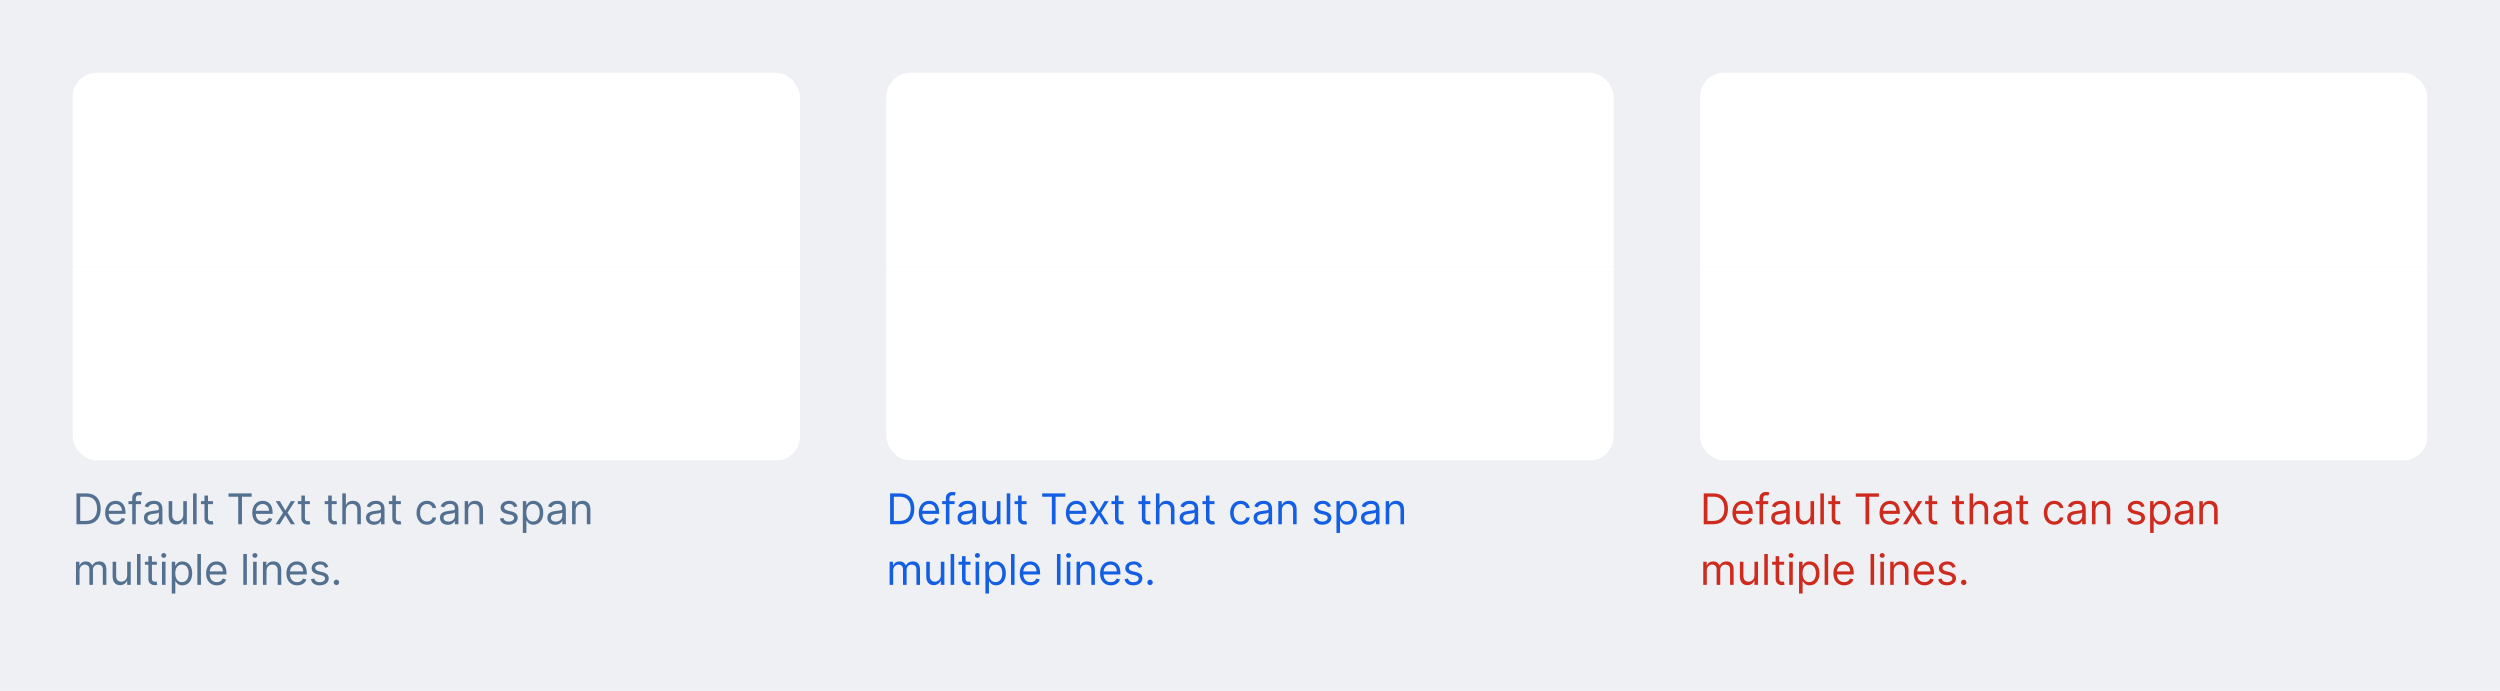
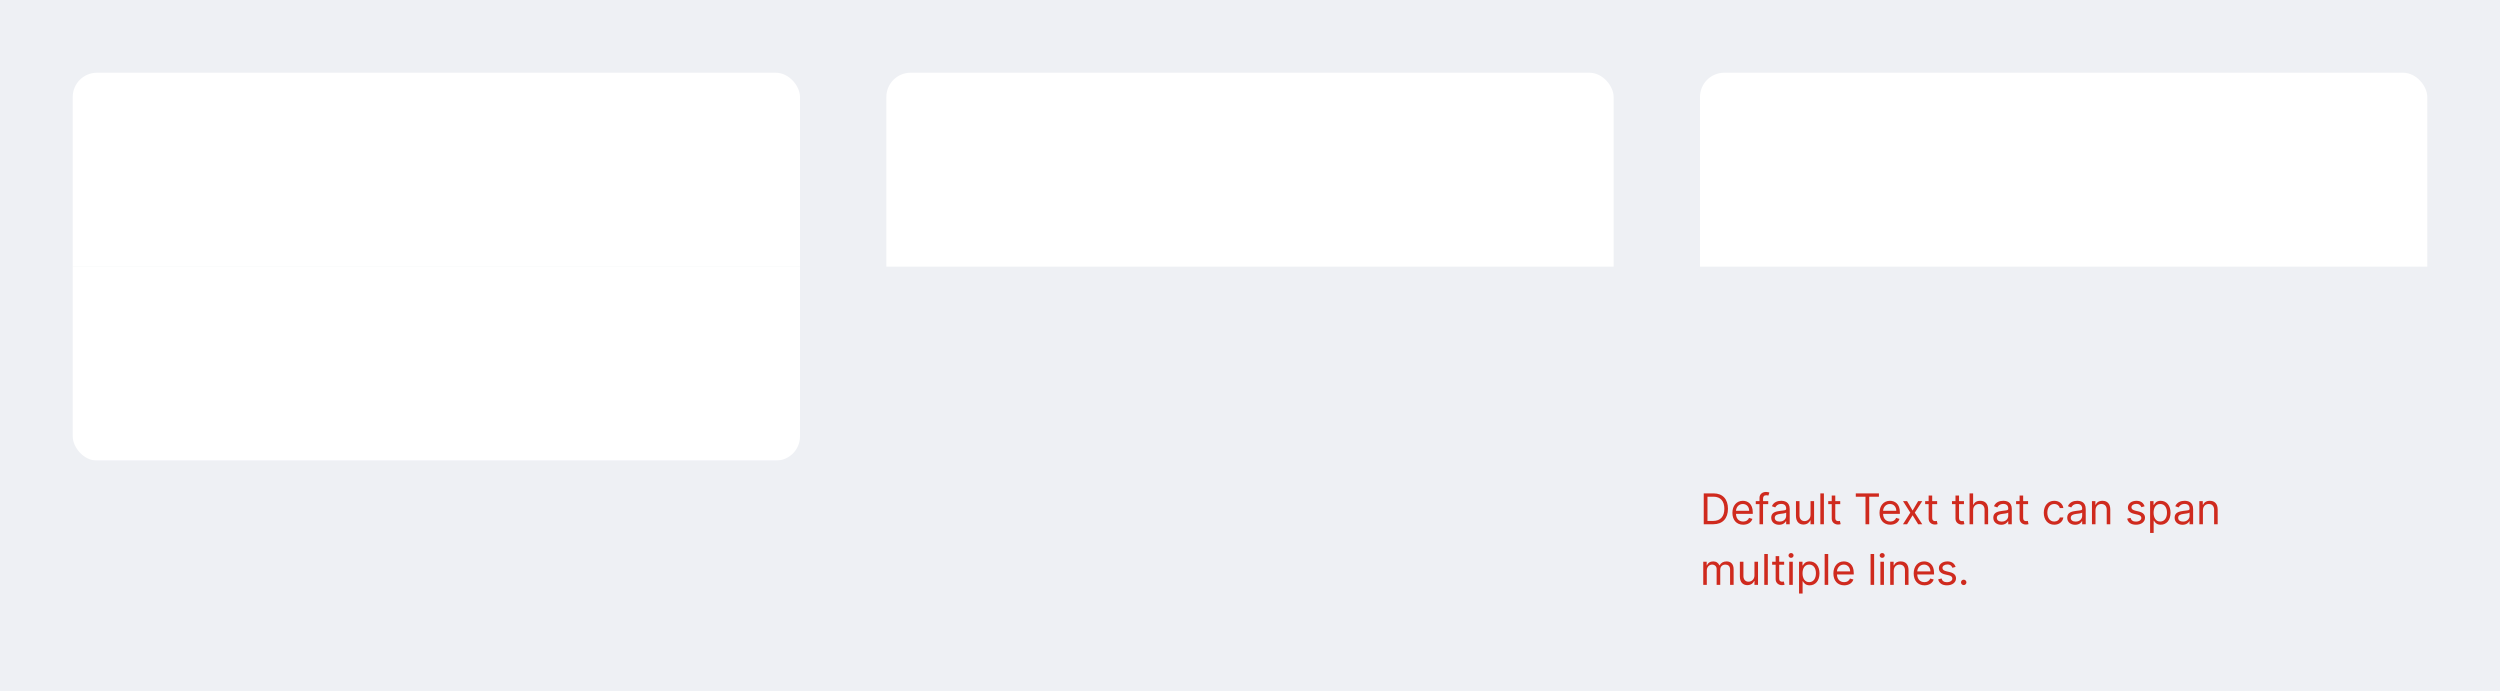
<svg xmlns="http://www.w3.org/2000/svg" width="825" height="228" viewBox="0 0 825 228" fill="none">
  <rect width="825" height="228" fill="#EEF0F4" />
  <g clip-path="url(#clip0_931_15558)">
    <g clip-path="url(#clip1_931_15558)">
      <rect width="240" height="64" transform="translate(24 24)" fill="white" />
      <rect width="240" height="64" transform="translate(24 88)" fill="white" />
    </g>
    <rect width="240" height="52" transform="translate(24 152)" fill="#EEF0F4" />
-     <path d="M28.375 173H25.233V162.818H28.514C31.477 162.818 33.227 164.727 33.227 167.889C33.227 171.071 31.477 173 28.375 173ZM26.466 171.906H28.296C30.821 171.906 32.034 170.375 32.034 167.889C32.034 165.423 30.821 163.912 28.435 163.912H26.466V171.906ZM38.254 173.159C36.047 173.159 34.694 171.588 34.694 169.241C34.694 166.895 36.067 165.264 38.135 165.264C39.726 165.264 41.416 166.239 41.416 169.082V169.58H35.873C35.927 171.215 36.877 172.105 38.254 172.105C39.174 172.105 39.865 171.707 40.163 170.912L41.297 171.23C40.939 172.384 39.805 173.159 38.254 173.159ZM35.873 168.565H40.223C40.223 167.273 39.407 166.318 38.135 166.318C36.792 166.318 35.952 167.377 35.873 168.565ZM46.517 165.364V166.358H44.807V173H43.634V166.358H42.401V165.364H43.634V164.31C43.634 162.997 44.688 162.341 45.782 162.341C46.358 162.341 46.716 162.46 46.895 162.54L46.557 163.554C46.438 163.514 46.239 163.435 45.901 163.435C45.125 163.435 44.807 163.832 44.807 164.588V165.364H46.517ZM50.106 173.179C48.654 173.179 47.501 172.324 47.501 170.832C47.501 169.082 49.047 168.769 50.464 168.585C51.856 168.406 52.433 168.456 52.433 167.889V167.849C52.433 166.87 51.901 166.298 50.822 166.298C49.703 166.298 49.092 166.895 48.833 167.452L47.72 167.054C48.316 165.662 49.629 165.264 50.782 165.264C51.757 165.264 53.606 165.543 53.606 167.969V173H52.433V171.966H52.373C52.135 172.463 51.438 173.179 50.106 173.179ZM50.285 172.125C51.677 172.125 52.433 171.19 52.433 170.236V169.162C52.234 169.401 50.902 169.54 50.404 169.599C49.49 169.719 48.674 169.997 48.674 170.892C48.674 171.707 49.35 172.125 50.285 172.125ZM60.476 169.878V165.364H61.649V173H60.476V171.707H60.397C60.039 172.483 59.283 173.099 58.13 173.099C56.698 173.099 55.664 172.165 55.664 170.216V165.364H56.837V170.136C56.837 171.25 57.533 171.966 58.507 171.966C59.382 171.966 60.476 171.31 60.476 169.878ZM64.888 162.818V173H63.714V162.818H64.888ZM70.274 165.364V166.358H68.643V170.812C68.643 171.807 69.14 171.966 69.657 171.966C69.916 171.966 70.075 171.926 70.174 171.906L70.413 172.96C70.254 173.02 69.975 173.099 69.538 173.099C68.544 173.099 67.47 172.463 67.47 171.131V166.358H66.316V165.364H67.47V163.534H68.643V165.364H70.274ZM75.41 163.912V162.818H83.047V163.912H79.845V173H78.612V163.912H75.41ZM86.801 173.159C84.593 173.159 83.241 171.588 83.241 169.241C83.241 166.895 84.613 165.264 86.681 165.264C88.272 165.264 89.963 166.239 89.963 169.082V169.58H84.419C84.474 171.215 85.424 172.105 86.801 172.105C87.721 172.105 88.412 171.707 88.71 170.912L89.843 171.23C89.486 172.384 88.352 173.159 86.801 173.159ZM84.419 168.565H88.77C88.77 167.273 87.954 166.318 86.681 166.318C85.339 166.318 84.499 167.377 84.419 168.565ZM92.334 165.364L94.163 168.486L95.993 165.364H97.345L94.879 169.182L97.345 173H95.993L94.163 170.037L92.334 173H90.981L93.407 169.182L90.981 165.364H92.334ZM102.256 165.364V166.358H100.625V170.812C100.625 171.807 101.123 171.966 101.64 171.966C101.898 171.966 102.057 171.926 102.157 171.906L102.395 172.96C102.236 173.02 101.958 173.099 101.52 173.099C100.526 173.099 99.452 172.463 99.452 171.131V166.358H98.299V165.364H99.452V163.534H100.625V165.364H102.256ZM111.111 165.364V166.358H109.481V170.812C109.481 171.807 109.978 171.966 110.495 171.966C110.754 171.966 110.913 171.926 111.012 171.906L111.251 172.96C111.092 173.02 110.813 173.099 110.376 173.099C109.381 173.099 108.308 172.463 108.308 171.131V166.358H107.154V165.364H108.308V163.534H109.481V165.364H111.111ZM114.13 168.406V173H112.956V162.818H114.13V166.557H114.229C114.587 165.766 115.273 165.264 116.476 165.264C118.037 165.264 119.081 166.184 119.081 168.148V173H117.908V168.227C117.908 167.014 117.242 166.318 116.138 166.318C114.98 166.318 114.13 167.074 114.13 168.406ZM123.391 173.179C121.939 173.179 120.786 172.324 120.786 170.832C120.786 169.082 122.332 168.769 123.749 168.585C125.141 168.406 125.718 168.456 125.718 167.889V167.849C125.718 166.87 125.186 166.298 124.107 166.298C122.988 166.298 122.377 166.895 122.118 167.452L121.005 167.054C121.601 165.662 122.914 165.264 124.067 165.264C125.042 165.264 126.891 165.543 126.891 167.969V173H125.718V171.966H125.658C125.42 172.463 124.723 173.179 123.391 173.179ZM123.57 172.125C124.962 172.125 125.718 171.19 125.718 170.236V169.162C125.519 169.401 124.187 169.54 123.689 169.599C122.775 169.719 121.959 169.997 121.959 170.892C121.959 171.707 122.635 172.125 123.57 172.125ZM132.27 165.364V166.358H130.639V170.812C130.639 171.807 131.136 171.966 131.653 171.966C131.912 171.966 132.071 171.926 132.17 171.906L132.409 172.96C132.25 173.02 131.971 173.099 131.534 173.099C130.54 173.099 129.466 172.463 129.466 171.131V166.358H128.312V165.364H129.466V163.534H130.639V165.364H132.27ZM140.906 173.159C138.759 173.159 137.446 171.509 137.446 169.222C137.446 166.895 138.818 165.264 140.886 165.264C142.497 165.264 143.71 166.219 143.909 167.651H142.736C142.557 166.955 141.94 166.318 140.906 166.318C139.534 166.318 138.619 167.452 138.619 169.182C138.619 170.952 139.514 172.105 140.906 172.105C141.821 172.105 142.517 171.608 142.736 170.773H143.909C143.71 172.125 142.597 173.159 140.906 173.159ZM147.788 173.179C146.336 173.179 145.182 172.324 145.182 170.832C145.182 169.082 146.729 168.769 148.145 168.585C149.538 168.406 150.114 168.456 150.114 167.889V167.849C150.114 166.87 149.582 166.298 148.503 166.298C147.385 166.298 146.773 166.895 146.515 167.452L145.401 167.054C145.998 165.662 147.31 165.264 148.464 165.264C149.438 165.264 151.288 165.543 151.288 167.969V173H150.114V171.966H150.055C149.816 172.463 149.12 173.179 147.788 173.179ZM147.966 172.125C149.359 172.125 150.114 171.19 150.114 170.236V169.162C149.915 169.401 148.583 169.54 148.086 169.599C147.171 169.719 146.356 169.997 146.356 170.892C146.356 171.707 147.032 172.125 147.966 172.125ZM154.518 168.406V173H153.345V165.364H154.479V166.557H154.578C154.936 165.781 155.652 165.264 156.805 165.264C158.351 165.264 159.39 166.199 159.39 168.148V173H158.217V168.227C158.217 167.029 157.556 166.318 156.467 166.318C155.344 166.318 154.518 167.074 154.518 168.406ZM170.713 167.074L169.659 167.372C169.455 166.845 169.033 166.278 168.009 166.278C167.074 166.278 166.378 166.756 166.378 167.412C166.378 167.999 166.786 168.302 167.69 168.526L168.824 168.804C170.186 169.137 170.852 169.808 170.852 170.872C170.852 172.19 169.644 173.159 167.869 173.159C166.308 173.159 165.239 172.468 164.966 171.17L166.08 170.892C166.288 171.712 166.89 172.125 167.849 172.125C168.943 172.125 169.639 171.588 169.639 170.932C169.639 170.405 169.276 170.037 168.506 169.858L167.233 169.56C165.831 169.232 165.205 168.526 165.205 167.472C165.205 166.179 166.398 165.264 168.009 165.264C169.52 165.264 170.345 165.99 170.713 167.074ZM172.534 175.864V165.364H173.668V166.577H173.807C174.066 166.179 174.523 165.264 176.015 165.264C177.944 165.264 179.276 166.795 179.276 169.202C179.276 171.628 177.944 173.159 176.034 173.159C174.563 173.159 174.066 172.244 173.807 171.827H173.708V175.864H172.534ZM173.688 169.182C173.688 170.912 174.463 172.105 175.875 172.105C177.347 172.105 178.103 170.812 178.103 169.182C178.103 167.571 177.367 166.318 175.875 166.318C174.444 166.318 173.688 167.472 173.688 169.182ZM183.229 173.179C181.777 173.179 180.624 172.324 180.624 170.832C180.624 169.082 182.17 168.769 183.587 168.585C184.979 168.406 185.556 168.456 185.556 167.889V167.849C185.556 166.87 185.024 166.298 183.945 166.298C182.826 166.298 182.215 166.895 181.956 167.452L180.842 167.054C181.439 165.662 182.752 165.264 183.905 165.264C184.879 165.264 186.729 165.543 186.729 167.969V173H185.556V171.966H185.496C185.257 172.463 184.561 173.179 183.229 173.179ZM183.408 172.125C184.8 172.125 185.556 171.19 185.556 170.236V169.162C185.357 169.401 184.024 169.54 183.527 169.599C182.612 169.719 181.797 169.997 181.797 170.892C181.797 171.707 182.473 172.125 183.408 172.125ZM189.96 168.406V173H188.786V165.364H189.92V166.557H190.019C190.377 165.781 191.093 165.264 192.247 165.264C193.793 165.264 194.832 166.199 194.832 168.148V173H193.659V168.227C193.659 167.029 192.997 166.318 191.909 166.318C190.785 166.318 189.96 167.074 189.96 168.406ZM25.074 193V185.364H26.207V186.557H26.307C26.625 185.741 27.361 185.264 28.355 185.264C29.359 185.264 30.026 185.741 30.403 186.557H30.483C30.876 185.766 31.676 185.264 32.77 185.264C34.132 185.264 35.097 186.094 35.097 187.889V193H33.923V187.889C33.923 186.761 33.207 186.318 32.372 186.318C31.298 186.318 30.682 187.044 30.682 188.028V193H29.489V187.77C29.489 186.9 28.867 186.318 27.977 186.318C27.062 186.318 26.247 187.109 26.247 188.227V193H25.074ZM41.97 189.878V185.364H43.144V193H41.97V191.707H41.891C41.533 192.483 40.777 193.099 39.624 193.099C38.192 193.099 37.158 192.165 37.158 190.216V185.364H38.331V190.136C38.331 191.25 39.027 191.966 40.002 191.966C40.877 191.966 41.97 191.31 41.97 189.878ZM46.382 182.818V193H45.209V182.818H46.382ZM51.768 185.364V186.358H50.137V190.812C50.137 191.807 50.634 191.966 51.151 191.966C51.41 191.966 51.569 191.926 51.669 191.906L51.907 192.96C51.748 193.02 51.47 193.099 51.032 193.099C50.038 193.099 48.964 192.463 48.964 191.131V186.358H47.81V185.364H48.964V183.534H50.137V185.364H51.768ZM53.449 193V185.364H54.622V193H53.449ZM54.045 184.091C53.588 184.091 53.21 183.733 53.21 183.295C53.21 182.858 53.588 182.5 54.045 182.5C54.503 182.5 54.881 182.858 54.881 183.295C54.881 183.733 54.503 184.091 54.045 184.091ZM56.687 195.864V185.364H57.821V186.577H57.96C58.218 186.179 58.676 185.264 60.167 185.264C62.096 185.264 63.428 186.795 63.428 189.202C63.428 191.628 62.096 193.159 60.187 193.159C58.715 193.159 58.218 192.244 57.96 191.827H57.86V195.864H56.687ZM57.84 189.182C57.84 190.912 58.616 192.105 60.028 192.105C61.5 192.105 62.255 190.812 62.255 189.182C62.255 187.571 61.52 186.318 60.028 186.318C58.596 186.318 57.84 187.472 57.84 189.182ZM66.308 182.818V193H65.134V182.818H66.308ZM71.574 193.159C69.367 193.159 68.015 191.588 68.015 189.241C68.015 186.895 69.387 185.264 71.455 185.264C73.046 185.264 74.736 186.239 74.736 189.082V189.58H69.193C69.248 191.215 70.197 192.105 71.574 192.105C72.494 192.105 73.185 191.707 73.483 190.912L74.617 191.23C74.259 192.384 73.125 193.159 71.574 193.159ZM69.193 188.565H73.543C73.543 187.273 72.728 186.318 71.455 186.318C70.113 186.318 69.272 187.377 69.193 188.565ZM81.464 182.818V193H80.29V182.818H81.464ZM83.529 193V185.364H84.702V193H83.529ZM84.125 184.091C83.668 184.091 83.29 183.733 83.29 183.295C83.29 182.858 83.668 182.5 84.125 182.5C84.583 182.5 84.961 182.858 84.961 183.295C84.961 183.733 84.583 184.091 84.125 184.091ZM87.94 188.406V193H86.767V185.364H87.901V186.557H88C88.358 185.781 89.074 185.264 90.227 185.264C91.773 185.264 92.812 186.199 92.812 188.148V193H91.639V188.227C91.639 187.029 90.978 186.318 89.889 186.318C88.766 186.318 87.94 187.074 87.94 188.406ZM98.074 193.159C95.867 193.159 94.514 191.588 94.514 189.241C94.514 186.895 95.887 185.264 97.955 185.264C99.546 185.264 101.236 186.239 101.236 189.082V189.58H95.693C95.748 191.215 96.697 192.105 98.074 192.105C98.994 192.105 99.685 191.707 99.983 190.912L101.117 191.23C100.759 192.384 99.625 193.159 98.074 193.159ZM95.693 188.565H100.043C100.043 187.273 99.228 186.318 97.955 186.318C96.613 186.318 95.772 187.377 95.693 188.565ZM108.346 187.074L107.292 187.372C107.088 186.845 106.666 186.278 105.641 186.278C104.707 186.278 104.011 186.756 104.011 187.412C104.011 187.999 104.418 188.302 105.323 188.526L106.457 188.804C107.819 189.137 108.485 189.808 108.485 190.872C108.485 192.19 107.277 193.159 105.502 193.159C103.941 193.159 102.872 192.468 102.599 191.17L103.713 190.892C103.921 191.712 104.523 192.125 105.482 192.125C106.576 192.125 107.272 191.588 107.272 190.932C107.272 190.405 106.909 190.037 106.139 189.858L104.866 189.56C103.464 189.232 102.838 188.526 102.838 187.472C102.838 186.179 104.031 185.264 105.641 185.264C107.153 185.264 107.978 185.99 108.346 187.074ZM111.023 193.08C110.53 193.08 110.128 192.677 110.128 192.185C110.128 191.692 110.53 191.29 111.023 191.29C111.515 191.29 111.917 191.692 111.917 192.185C111.917 192.677 111.515 193.08 111.023 193.08Z" fill="#537091" />
  </g>
  <g clip-path="url(#clip2_931_15558)">
    <g clip-path="url(#clip3_931_15558)">
      <g clip-path="url(#clip4_931_15558)">
        <rect width="240" height="64" transform="translate(292.5 24)" fill="white" />
      </g>
      <g clip-path="url(#clip5_931_15558)">
        <rect width="240" height="64" transform="translate(292.5 88)" fill="white" />
      </g>
    </g>
    <rect width="240" height="52" transform="translate(292.5 152)" fill="#EEF0F4" />
-     <path d="M296.875 173H293.733V162.818H297.014C299.977 162.818 301.727 164.727 301.727 167.889C301.727 171.071 299.977 173 296.875 173ZM294.966 171.906H296.795C299.321 171.906 300.534 170.375 300.534 167.889C300.534 165.423 299.321 163.912 296.935 163.912H294.966V171.906ZM306.754 173.159C304.547 173.159 303.194 171.588 303.194 169.241C303.194 166.895 304.567 165.264 306.635 165.264C308.226 165.264 309.916 166.239 309.916 169.082V169.58H304.373C304.427 171.215 305.377 172.105 306.754 172.105C307.674 172.105 308.365 171.707 308.663 170.912L309.797 171.23C309.439 172.384 308.305 173.159 306.754 173.159ZM304.373 168.565H308.723C308.723 167.273 307.907 166.318 306.635 166.318C305.292 166.318 304.452 167.377 304.373 168.565ZM315.017 165.364V166.358H313.307V173H312.134V166.358H310.901V165.364H312.134V164.31C312.134 162.997 313.188 162.341 314.282 162.341C314.858 162.341 315.216 162.46 315.395 162.54L315.057 163.554C314.938 163.514 314.739 163.435 314.401 163.435C313.625 163.435 313.307 163.832 313.307 164.588V165.364H315.017ZM318.606 173.179C317.154 173.179 316.001 172.324 316.001 170.832C316.001 169.082 317.547 168.769 318.964 168.585C320.356 168.406 320.933 168.456 320.933 167.889V167.849C320.933 166.87 320.401 166.298 319.322 166.298C318.203 166.298 317.592 166.895 317.333 167.452L316.22 167.054C316.816 165.662 318.129 165.264 319.282 165.264C320.257 165.264 322.106 165.543 322.106 167.969V173H320.933V171.966H320.873C320.635 172.463 319.939 173.179 318.606 173.179ZM318.785 172.125C320.177 172.125 320.933 171.19 320.933 170.236V169.162C320.734 169.401 319.402 169.54 318.904 169.599C317.99 169.719 317.174 169.997 317.174 170.892C317.174 171.707 317.85 172.125 318.785 172.125ZM328.976 169.878V165.364H330.149V173H328.976V171.707H328.897C328.539 172.483 327.783 173.099 326.63 173.099C325.198 173.099 324.164 172.165 324.164 170.216V165.364H325.337V170.136C325.337 171.25 326.033 171.966 327.007 171.966C327.882 171.966 328.976 171.31 328.976 169.878ZM333.388 162.818V173H332.214V162.818H333.388ZM338.774 165.364V166.358H337.143V170.812C337.143 171.807 337.64 171.966 338.157 171.966C338.416 171.966 338.575 171.926 338.674 171.906L338.913 172.96C338.754 173.02 338.475 173.099 338.038 173.099C337.044 173.099 335.97 172.463 335.97 171.131V166.358H334.816V165.364H335.97V163.534H337.143V165.364H338.774ZM343.91 163.912V162.818H351.547V163.912H348.345V173H347.112V163.912H343.91ZM355.301 173.159C353.093 173.159 351.741 171.588 351.741 169.241C351.741 166.895 353.113 165.264 355.181 165.264C356.772 165.264 358.463 166.239 358.463 169.082V169.58H352.919C352.974 171.215 353.924 172.105 355.301 172.105C356.221 172.105 356.912 171.707 357.21 170.912L358.343 171.23C357.985 172.384 356.852 173.159 355.301 173.159ZM352.919 168.565H357.27C357.27 167.273 356.454 166.318 355.181 166.318C353.839 166.318 352.999 167.377 352.919 168.565ZM360.833 165.364L362.663 168.486L364.493 165.364H365.845L363.379 169.182L365.845 173H364.493L362.663 170.037L360.833 173H359.481L361.907 169.182L359.481 165.364H360.833ZM370.756 165.364V166.358H369.125V170.812C369.125 171.807 369.623 171.966 370.14 171.966C370.398 171.966 370.557 171.926 370.657 171.906L370.895 172.96C370.736 173.02 370.458 173.099 370.02 173.099C369.026 173.099 367.952 172.463 367.952 171.131V166.358H366.799V165.364H367.952V163.534H369.125V165.364H370.756ZM379.611 165.364V166.358H377.981V170.812C377.981 171.807 378.478 171.966 378.995 171.966C379.254 171.966 379.413 171.926 379.512 171.906L379.751 172.96C379.592 173.02 379.313 173.099 378.876 173.099C377.881 173.099 376.808 172.463 376.808 171.131V166.358H375.654V165.364H376.808V163.534H377.981V165.364H379.611ZM382.63 168.406V173H381.456V162.818H382.63V166.557H382.729C383.087 165.766 383.773 165.264 384.976 165.264C386.537 165.264 387.581 166.184 387.581 168.148V173H386.408V168.227C386.408 167.014 385.742 166.318 384.638 166.318C383.48 166.318 382.63 167.074 382.63 168.406ZM391.891 173.179C390.439 173.179 389.286 172.324 389.286 170.832C389.286 169.082 390.832 168.769 392.249 168.585C393.641 168.406 394.218 168.456 394.218 167.889V167.849C394.218 166.87 393.686 166.298 392.607 166.298C391.488 166.298 390.877 166.895 390.618 167.452L389.505 167.054C390.101 165.662 391.414 165.264 392.567 165.264C393.542 165.264 395.391 165.543 395.391 167.969V173H394.218V171.966H394.158C393.92 172.463 393.223 173.179 391.891 173.179ZM392.07 172.125C393.462 172.125 394.218 171.19 394.218 170.236V169.162C394.019 169.401 392.687 169.54 392.189 169.599C391.275 169.719 390.459 169.997 390.459 170.892C390.459 171.707 391.135 172.125 392.07 172.125ZM400.77 165.364V166.358H399.139V170.812C399.139 171.807 399.636 171.966 400.153 171.966C400.412 171.966 400.571 171.926 400.67 171.906L400.909 172.96C400.75 173.02 400.471 173.099 400.034 173.099C399.04 173.099 397.966 172.463 397.966 171.131V166.358H396.812V165.364H397.966V163.534H399.139V165.364H400.77ZM409.406 173.159C407.259 173.159 405.946 171.509 405.946 169.222C405.946 166.895 407.318 165.264 409.386 165.264C410.997 165.264 412.21 166.219 412.409 167.651H411.236C411.057 166.955 410.44 166.318 409.406 166.318C408.034 166.318 407.119 167.452 407.119 169.182C407.119 170.952 408.014 172.105 409.406 172.105C410.321 172.105 411.017 171.608 411.236 170.773H412.409C412.21 172.125 411.097 173.159 409.406 173.159ZM416.288 173.179C414.836 173.179 413.682 172.324 413.682 170.832C413.682 169.082 415.229 168.769 416.645 168.585C418.038 168.406 418.614 168.456 418.614 167.889V167.849C418.614 166.87 418.082 166.298 417.003 166.298C415.885 166.298 415.273 166.895 415.015 167.452L413.901 167.054C414.498 165.662 415.81 165.264 416.964 165.264C417.938 165.264 419.788 165.543 419.788 167.969V173H418.614V171.966H418.555C418.316 172.463 417.62 173.179 416.288 173.179ZM416.466 172.125C417.859 172.125 418.614 171.19 418.614 170.236V169.162C418.415 169.401 417.083 169.54 416.586 169.599C415.671 169.719 414.856 169.997 414.856 170.892C414.856 171.707 415.532 172.125 416.466 172.125ZM423.018 168.406V173H421.845V165.364H422.979V166.557H423.078C423.436 165.781 424.152 165.264 425.305 165.264C426.851 165.264 427.89 166.199 427.89 168.148V173H426.717V168.227C426.717 167.029 426.056 166.318 424.967 166.318C423.844 166.318 423.018 167.074 423.018 168.406ZM439.213 167.074L438.159 167.372C437.955 166.845 437.533 166.278 436.509 166.278C435.574 166.278 434.878 166.756 434.878 167.412C434.878 167.999 435.286 168.302 436.19 168.526L437.324 168.804C438.686 169.137 439.352 169.808 439.352 170.872C439.352 172.19 438.144 173.159 436.369 173.159C434.808 173.159 433.739 172.468 433.466 171.17L434.58 170.892C434.788 171.712 435.39 172.125 436.349 172.125C437.443 172.125 438.139 171.588 438.139 170.932C438.139 170.405 437.776 170.037 437.006 169.858L435.733 169.56C434.331 169.232 433.705 168.526 433.705 167.472C433.705 166.179 434.898 165.264 436.509 165.264C438.02 165.264 438.845 165.99 439.213 167.074ZM441.034 175.864V165.364H442.168V166.577H442.307C442.566 166.179 443.023 165.264 444.515 165.264C446.444 165.264 447.776 166.795 447.776 169.202C447.776 171.628 446.444 173.159 444.534 173.159C443.063 173.159 442.566 172.244 442.307 171.827H442.208V175.864H441.034ZM442.188 169.182C442.188 170.912 442.963 172.105 444.375 172.105C445.847 172.105 446.603 170.812 446.603 169.182C446.603 167.571 445.867 166.318 444.375 166.318C442.944 166.318 442.188 167.472 442.188 169.182ZM451.729 173.179C450.277 173.179 449.124 172.324 449.124 170.832C449.124 169.082 450.67 168.769 452.087 168.585C453.479 168.406 454.056 168.456 454.056 167.889V167.849C454.056 166.87 453.524 166.298 452.445 166.298C451.326 166.298 450.715 166.895 450.456 167.452L449.342 167.054C449.939 165.662 451.252 165.264 452.405 165.264C453.379 165.264 455.229 165.543 455.229 167.969V173H454.056V171.966H453.996C453.757 172.463 453.061 173.179 451.729 173.179ZM451.908 172.125C453.3 172.125 454.056 171.19 454.056 170.236V169.162C453.857 169.401 452.524 169.54 452.027 169.599C451.112 169.719 450.297 169.997 450.297 170.892C450.297 171.707 450.973 172.125 451.908 172.125ZM458.46 168.406V173H457.286V165.364H458.42V166.557H458.519C458.877 165.781 459.593 165.264 460.747 165.264C462.293 165.264 463.332 166.199 463.332 168.148V173H462.159V168.227C462.159 167.029 461.497 166.318 460.409 166.318C459.285 166.318 458.46 167.074 458.46 168.406ZM293.574 193V185.364H294.707V186.557H294.807C295.125 185.741 295.861 185.264 296.855 185.264C297.859 185.264 298.526 185.741 298.903 186.557H298.983C299.376 185.766 300.176 185.264 301.27 185.264C302.632 185.264 303.597 186.094 303.597 187.889V193H302.423V187.889C302.423 186.761 301.707 186.318 300.872 186.318C299.798 186.318 299.182 187.044 299.182 188.028V193H297.989V187.77C297.989 186.9 297.367 186.318 296.477 186.318C295.562 186.318 294.747 187.109 294.747 188.227V193H293.574ZM310.47 189.878V185.364H311.644V193H310.47V191.707H310.391C310.033 192.483 309.277 193.099 308.124 193.099C306.692 193.099 305.658 192.165 305.658 190.216V185.364H306.831V190.136C306.831 191.25 307.527 191.966 308.502 191.966C309.377 191.966 310.47 191.31 310.47 189.878ZM314.882 182.818V193H313.709V182.818H314.882ZM320.268 185.364V186.358H318.637V190.812C318.637 191.807 319.134 191.966 319.651 191.966C319.91 191.966 320.069 191.926 320.168 191.906L320.407 192.96C320.248 193.02 319.97 193.099 319.532 193.099C318.538 193.099 317.464 192.463 317.464 191.131V186.358H316.31V185.364H317.464V183.534H318.637V185.364H320.268ZM321.949 193V185.364H323.122V193H321.949ZM322.545 184.091C322.088 184.091 321.71 183.733 321.71 183.295C321.71 182.858 322.088 182.5 322.545 182.5C323.003 182.5 323.381 182.858 323.381 183.295C323.381 183.733 323.003 184.091 322.545 184.091ZM325.187 195.864V185.364H326.321V186.577H326.46C326.718 186.179 327.176 185.264 328.667 185.264C330.596 185.264 331.929 186.795 331.929 189.202C331.929 191.628 330.596 193.159 328.687 193.159C327.215 193.159 326.718 192.244 326.46 191.827H326.36V195.864H325.187ZM326.34 189.182C326.34 190.912 327.116 192.105 328.528 192.105C330 192.105 330.755 190.812 330.755 189.182C330.755 187.571 330.019 186.318 328.528 186.318C327.096 186.318 326.34 187.472 326.34 189.182ZM334.808 182.818V193H333.634V182.818H334.808ZM340.074 193.159C337.867 193.159 336.515 191.588 336.515 189.241C336.515 186.895 337.887 185.264 339.955 185.264C341.546 185.264 343.236 186.239 343.236 189.082V189.58H337.693C337.748 191.215 338.697 192.105 340.074 192.105C340.994 192.105 341.685 191.707 341.983 190.912L343.117 191.23C342.759 192.384 341.625 193.159 340.074 193.159ZM337.693 188.565H342.043C342.043 187.273 341.228 186.318 339.955 186.318C338.613 186.318 337.772 187.377 337.693 188.565ZM349.964 182.818V193H348.791V182.818H349.964ZM352.029 193V185.364H353.202V193H352.029ZM352.625 184.091C352.168 184.091 351.79 183.733 351.79 183.295C351.79 182.858 352.168 182.5 352.625 182.5C353.083 182.5 353.461 182.858 353.461 183.295C353.461 183.733 353.083 184.091 352.625 184.091ZM356.44 188.406V193H355.267V185.364H356.401V186.557H356.5C356.858 185.781 357.574 185.264 358.727 185.264C360.273 185.264 361.313 186.199 361.313 188.148V193H360.139V188.227C360.139 187.029 359.478 186.318 358.389 186.318C357.266 186.318 356.44 187.074 356.44 188.406ZM366.574 193.159C364.367 193.159 363.015 191.588 363.015 189.241C363.015 186.895 364.387 185.264 366.455 185.264C368.046 185.264 369.736 186.239 369.736 189.082V189.58H364.193C364.248 191.215 365.197 192.105 366.574 192.105C367.494 192.105 368.185 191.707 368.483 190.912L369.617 191.23C369.259 192.384 368.125 193.159 366.574 193.159ZM364.193 188.565H368.543C368.543 187.273 367.728 186.318 366.455 186.318C365.113 186.318 364.272 187.377 364.193 188.565ZM376.846 187.074L375.792 187.372C375.588 186.845 375.166 186.278 374.141 186.278C373.207 186.278 372.511 186.756 372.511 187.412C372.511 187.999 372.918 188.302 373.823 188.526L374.957 188.804C376.319 189.137 376.985 189.808 376.985 190.872C376.985 192.19 375.777 193.159 374.002 193.159C372.441 193.159 371.372 192.468 371.099 191.17L372.213 190.892C372.421 191.712 373.023 192.125 373.982 192.125C375.076 192.125 375.772 191.588 375.772 190.932C375.772 190.405 375.409 190.037 374.639 189.858L373.366 189.56C371.964 189.232 371.338 188.526 371.338 187.472C371.338 186.179 372.531 185.264 374.141 185.264C375.653 185.264 376.478 185.99 376.846 187.074ZM379.523 193.08C379.03 193.08 378.628 192.677 378.628 192.185C378.628 191.692 379.03 191.29 379.523 191.29C380.015 191.29 380.417 191.692 380.417 192.185C380.417 192.677 380.015 193.08 379.523 193.08Z" fill="#135EE2" />
  </g>
  <g clip-path="url(#clip6_931_15558)">
    <g clip-path="url(#clip7_931_15558)">
      <rect width="240" height="64" transform="translate(561 24)" fill="white" />
-       <rect width="240" height="64" transform="translate(561 88)" fill="white" />
    </g>
-     <rect width="240" height="52" transform="translate(561 152)" fill="#EEF0F4" />
    <path d="M565.375 173H562.233V162.818H565.514C568.477 162.818 570.227 164.727 570.227 167.889C570.227 171.071 568.477 173 565.375 173ZM563.466 171.906H565.295C567.821 171.906 569.034 170.375 569.034 167.889C569.034 165.423 567.821 163.912 565.435 163.912H563.466V171.906ZM575.254 173.159C573.047 173.159 571.694 171.588 571.694 169.241C571.694 166.895 573.067 165.264 575.135 165.264C576.726 165.264 578.416 166.239 578.416 169.082V169.58H572.873C572.927 171.215 573.877 172.105 575.254 172.105C576.174 172.105 576.865 171.707 577.163 170.912L578.297 171.23C577.939 172.384 576.805 173.159 575.254 173.159ZM572.873 168.565H577.223C577.223 167.273 576.407 166.318 575.135 166.318C573.792 166.318 572.952 167.377 572.873 168.565ZM583.517 165.364V166.358H581.807V173H580.634V166.358H579.401V165.364H580.634V164.31C580.634 162.997 581.688 162.341 582.782 162.341C583.358 162.341 583.716 162.46 583.895 162.54L583.557 163.554C583.438 163.514 583.239 163.435 582.901 163.435C582.125 163.435 581.807 163.832 581.807 164.588V165.364H583.517ZM587.106 173.179C585.654 173.179 584.501 172.324 584.501 170.832C584.501 169.082 586.047 168.769 587.464 168.585C588.856 168.406 589.433 168.456 589.433 167.889V167.849C589.433 166.87 588.901 166.298 587.822 166.298C586.703 166.298 586.092 166.895 585.833 167.452L584.72 167.054C585.316 165.662 586.629 165.264 587.782 165.264C588.757 165.264 590.606 165.543 590.606 167.969V173H589.433V171.966H589.373C589.135 172.463 588.439 173.179 587.106 173.179ZM587.285 172.125C588.677 172.125 589.433 171.19 589.433 170.236V169.162C589.234 169.401 587.902 169.54 587.404 169.599C586.49 169.719 585.674 169.997 585.674 170.892C585.674 171.707 586.35 172.125 587.285 172.125ZM597.476 169.878V165.364H598.649V173H597.476V171.707H597.397C597.039 172.483 596.283 173.099 595.13 173.099C593.698 173.099 592.664 172.165 592.664 170.216V165.364H593.837V170.136C593.837 171.25 594.533 171.966 595.507 171.966C596.382 171.966 597.476 171.31 597.476 169.878ZM601.888 162.818V173H600.714V162.818H601.888ZM607.274 165.364V166.358H605.643V170.812C605.643 171.807 606.14 171.966 606.657 171.966C606.916 171.966 607.075 171.926 607.174 171.906L607.413 172.96C607.254 173.02 606.975 173.099 606.538 173.099C605.544 173.099 604.47 172.463 604.47 171.131V166.358H603.316V165.364H604.47V163.534H605.643V165.364H607.274ZM612.41 163.912V162.818H620.047V163.912H616.845V173H615.612V163.912H612.41ZM623.801 173.159C621.593 173.159 620.241 171.588 620.241 169.241C620.241 166.895 621.613 165.264 623.681 165.264C625.272 165.264 626.963 166.239 626.963 169.082V169.58H621.419C621.474 171.215 622.424 172.105 623.801 172.105C624.721 172.105 625.412 171.707 625.71 170.912L626.843 171.23C626.485 172.384 625.352 173.159 623.801 173.159ZM621.419 168.565H625.77C625.77 167.273 624.954 166.318 623.681 166.318C622.339 166.318 621.499 167.377 621.419 168.565ZM629.333 165.364L631.163 168.486L632.993 165.364H634.345L631.879 169.182L634.345 173H632.993L631.163 170.037L629.333 173H627.981L630.407 169.182L627.981 165.364H629.333ZM639.256 165.364V166.358H637.625V170.812C637.625 171.807 638.123 171.966 638.64 171.966C638.898 171.966 639.057 171.926 639.157 171.906L639.395 172.96C639.236 173.02 638.958 173.099 638.52 173.099C637.526 173.099 636.452 172.463 636.452 171.131V166.358H635.299V165.364H636.452V163.534H637.625V165.364H639.256ZM648.111 165.364V166.358H646.481V170.812C646.481 171.807 646.978 171.966 647.495 171.966C647.754 171.966 647.913 171.926 648.012 171.906L648.251 172.96C648.092 173.02 647.813 173.099 647.376 173.099C646.381 173.099 645.308 172.463 645.308 171.131V166.358H644.154V165.364H645.308V163.534H646.481V165.364H648.111ZM651.13 168.406V173H649.956V162.818H651.13V166.557H651.229C651.587 165.766 652.273 165.264 653.476 165.264C655.037 165.264 656.081 166.184 656.081 168.148V173H654.908V168.227C654.908 167.014 654.242 166.318 653.138 166.318C651.98 166.318 651.13 167.074 651.13 168.406ZM660.391 173.179C658.939 173.179 657.786 172.324 657.786 170.832C657.786 169.082 659.332 168.769 660.749 168.585C662.141 168.406 662.718 168.456 662.718 167.889V167.849C662.718 166.87 662.186 166.298 661.107 166.298C659.988 166.298 659.377 166.895 659.118 167.452L658.005 167.054C658.601 165.662 659.914 165.264 661.067 165.264C662.042 165.264 663.891 165.543 663.891 167.969V173H662.718V171.966H662.658C662.42 172.463 661.723 173.179 660.391 173.179ZM660.57 172.125C661.962 172.125 662.718 171.19 662.718 170.236V169.162C662.519 169.401 661.187 169.54 660.689 169.599C659.775 169.719 658.959 169.997 658.959 170.892C658.959 171.707 659.635 172.125 660.57 172.125ZM669.27 165.364V166.358H667.639V170.812C667.639 171.807 668.136 171.966 668.653 171.966C668.912 171.966 669.071 171.926 669.17 171.906L669.409 172.96C669.25 173.02 668.971 173.099 668.534 173.099C667.54 173.099 666.466 172.463 666.466 171.131V166.358H665.312V165.364H666.466V163.534H667.639V165.364H669.27ZM677.906 173.159C675.759 173.159 674.446 171.509 674.446 169.222C674.446 166.895 675.818 165.264 677.886 165.264C679.497 165.264 680.71 166.219 680.909 167.651H679.736C679.557 166.955 678.94 166.318 677.906 166.318C676.534 166.318 675.619 167.452 675.619 169.182C675.619 170.952 676.514 172.105 677.906 172.105C678.821 172.105 679.517 171.608 679.736 170.773H680.909C680.71 172.125 679.597 173.159 677.906 173.159ZM684.788 173.179C683.336 173.179 682.182 172.324 682.182 170.832C682.182 169.082 683.729 168.769 685.145 168.585C686.538 168.406 687.114 168.456 687.114 167.889V167.849C687.114 166.87 686.582 166.298 685.503 166.298C684.385 166.298 683.773 166.895 683.515 167.452L682.401 167.054C682.998 165.662 684.31 165.264 685.464 165.264C686.438 165.264 688.288 165.543 688.288 167.969V173H687.114V171.966H687.055C686.816 172.463 686.12 173.179 684.788 173.179ZM684.966 172.125C686.359 172.125 687.114 171.19 687.114 170.236V169.162C686.915 169.401 685.583 169.54 685.086 169.599C684.171 169.719 683.356 169.997 683.356 170.892C683.356 171.707 684.032 172.125 684.966 172.125ZM691.518 168.406V173H690.345V165.364H691.479V166.557H691.578C691.936 165.781 692.652 165.264 693.805 165.264C695.351 165.264 696.39 166.199 696.39 168.148V173H695.217V168.227C695.217 167.029 694.556 166.318 693.467 166.318C692.344 166.318 691.518 167.074 691.518 168.406ZM707.713 167.074L706.659 167.372C706.455 166.845 706.033 166.278 705.009 166.278C704.074 166.278 703.378 166.756 703.378 167.412C703.378 167.999 703.786 168.302 704.69 168.526L705.824 168.804C707.186 169.137 707.852 169.808 707.852 170.872C707.852 172.19 706.644 173.159 704.869 173.159C703.308 173.159 702.239 172.468 701.966 171.17L703.08 170.892C703.288 171.712 703.89 172.125 704.849 172.125C705.943 172.125 706.639 171.588 706.639 170.932C706.639 170.405 706.276 170.037 705.506 169.858L704.233 169.56C702.831 169.232 702.205 168.526 702.205 167.472C702.205 166.179 703.398 165.264 705.009 165.264C706.52 165.264 707.345 165.99 707.713 167.074ZM709.534 175.864V165.364H710.668V166.577H710.807C711.066 166.179 711.523 165.264 713.015 165.264C714.944 165.264 716.276 166.795 716.276 169.202C716.276 171.628 714.944 173.159 713.034 173.159C711.563 173.159 711.066 172.244 710.807 171.827H710.708V175.864H709.534ZM710.688 169.182C710.688 170.912 711.463 172.105 712.875 172.105C714.347 172.105 715.103 170.812 715.103 169.182C715.103 167.571 714.367 166.318 712.875 166.318C711.444 166.318 710.688 167.472 710.688 169.182ZM720.229 173.179C718.777 173.179 717.624 172.324 717.624 170.832C717.624 169.082 719.17 168.769 720.587 168.585C721.979 168.406 722.556 168.456 722.556 167.889V167.849C722.556 166.87 722.024 166.298 720.945 166.298C719.826 166.298 719.215 166.895 718.956 167.452L717.842 167.054C718.439 165.662 719.752 165.264 720.905 165.264C721.879 165.264 723.729 165.543 723.729 167.969V173H722.556V171.966H722.496C722.257 172.463 721.561 173.179 720.229 173.179ZM720.408 172.125C721.8 172.125 722.556 171.19 722.556 170.236V169.162C722.357 169.401 721.024 169.54 720.527 169.599C719.612 169.719 718.797 169.997 718.797 170.892C718.797 171.707 719.473 172.125 720.408 172.125ZM726.96 168.406V173H725.786V165.364H726.92V166.557H727.019C727.377 165.781 728.093 165.264 729.247 165.264C730.793 165.264 731.832 166.199 731.832 168.148V173H730.659V168.227C730.659 167.029 729.997 166.318 728.909 166.318C727.785 166.318 726.96 167.074 726.96 168.406ZM562.074 193V185.364H563.207V186.557H563.307C563.625 185.741 564.361 185.264 565.355 185.264C566.359 185.264 567.026 185.741 567.403 186.557H567.483C567.876 185.766 568.676 185.264 569.77 185.264C571.132 185.264 572.097 186.094 572.097 187.889V193H570.923V187.889C570.923 186.761 570.207 186.318 569.372 186.318C568.298 186.318 567.682 187.044 567.682 188.028V193H566.489V187.77C566.489 186.9 565.867 186.318 564.977 186.318C564.062 186.318 563.247 187.109 563.247 188.227V193H562.074ZM578.97 189.878V185.364H580.144V193H578.97V191.707H578.891C578.533 192.483 577.777 193.099 576.624 193.099C575.192 193.099 574.158 192.165 574.158 190.216V185.364H575.331V190.136C575.331 191.25 576.027 191.966 577.002 191.966C577.877 191.966 578.97 191.31 578.97 189.878ZM583.382 182.818V193H582.209V182.818H583.382ZM588.768 185.364V186.358H587.137V190.812C587.137 191.807 587.634 191.966 588.151 191.966C588.41 191.966 588.569 191.926 588.668 191.906L588.907 192.96C588.748 193.02 588.47 193.099 588.032 193.099C587.038 193.099 585.964 192.463 585.964 191.131V186.358H584.81V185.364H585.964V183.534H587.137V185.364H588.768ZM590.449 193V185.364H591.622V193H590.449ZM591.045 184.091C590.588 184.091 590.21 183.733 590.21 183.295C590.21 182.858 590.588 182.5 591.045 182.5C591.503 182.5 591.881 182.858 591.881 183.295C591.881 183.733 591.503 184.091 591.045 184.091ZM593.687 195.864V185.364H594.821V186.577H594.96C595.218 186.179 595.676 185.264 597.167 185.264C599.096 185.264 600.429 186.795 600.429 189.202C600.429 191.628 599.096 193.159 597.187 193.159C595.715 193.159 595.218 192.244 594.96 191.827H594.86V195.864H593.687ZM594.84 189.182C594.84 190.912 595.616 192.105 597.028 192.105C598.5 192.105 599.255 190.812 599.255 189.182C599.255 187.571 598.519 186.318 597.028 186.318C595.596 186.318 594.84 187.472 594.84 189.182ZM603.308 182.818V193H602.134V182.818H603.308ZM608.574 193.159C606.367 193.159 605.015 191.588 605.015 189.241C605.015 186.895 606.387 185.264 608.455 185.264C610.046 185.264 611.736 186.239 611.736 189.082V189.58H606.193C606.248 191.215 607.197 192.105 608.574 192.105C609.494 192.105 610.185 191.707 610.483 190.912L611.617 191.23C611.259 192.384 610.125 193.159 608.574 193.159ZM606.193 188.565H610.543C610.543 187.273 609.728 186.318 608.455 186.318C607.113 186.318 606.272 187.377 606.193 188.565ZM618.464 182.818V193H617.291V182.818H618.464ZM620.529 193V185.364H621.702V193H620.529ZM621.125 184.091C620.668 184.091 620.29 183.733 620.29 183.295C620.29 182.858 620.668 182.5 621.125 182.5C621.583 182.5 621.961 182.858 621.961 183.295C621.961 183.733 621.583 184.091 621.125 184.091ZM624.94 188.406V193H623.767V185.364H624.901V186.557H625C625.358 185.781 626.074 185.264 627.227 185.264C628.773 185.264 629.813 186.199 629.813 188.148V193H628.639V188.227C628.639 187.029 627.978 186.318 626.889 186.318C625.766 186.318 624.94 187.074 624.94 188.406ZM635.074 193.159C632.867 193.159 631.515 191.588 631.515 189.241C631.515 186.895 632.887 185.264 634.955 185.264C636.546 185.264 638.236 186.239 638.236 189.082V189.58H632.693C632.748 191.215 633.697 192.105 635.074 192.105C635.994 192.105 636.685 191.707 636.983 190.912L638.117 191.23C637.759 192.384 636.625 193.159 635.074 193.159ZM632.693 188.565H637.043C637.043 187.273 636.228 186.318 634.955 186.318C633.613 186.318 632.772 187.377 632.693 188.565ZM645.346 187.074L644.292 187.372C644.088 186.845 643.666 186.278 642.641 186.278C641.707 186.278 641.011 186.756 641.011 187.412C641.011 187.999 641.418 188.302 642.323 188.526L643.457 188.804C644.819 189.137 645.485 189.808 645.485 190.872C645.485 192.19 644.277 193.159 642.502 193.159C640.941 193.159 639.872 192.468 639.599 191.17L640.713 190.892C640.921 191.712 641.523 192.125 642.482 192.125C643.576 192.125 644.272 191.588 644.272 190.932C644.272 190.405 643.909 190.037 643.139 189.858L641.866 189.56C640.464 189.232 639.838 188.526 639.838 187.472C639.838 186.179 641.031 185.264 642.641 185.264C644.153 185.264 644.978 185.99 645.346 187.074ZM648.023 193.08C647.53 193.08 647.128 192.677 647.128 192.185C647.128 191.692 647.53 191.29 648.023 191.29C648.515 191.29 648.917 191.692 648.917 192.185C648.917 192.677 648.515 193.08 648.023 193.08Z" fill="#CF2A1E" />
  </g>
  <defs>
    <clipPath id="clip0_931_15558">
      <rect width="240" height="180" fill="white" transform="translate(24 24)" />
    </clipPath>
    <clipPath id="clip1_931_15558">
      <rect x="24" y="24" width="240" height="128" rx="8" fill="white" />
    </clipPath>
    <clipPath id="clip2_931_15558">
      <rect width="240" height="180" fill="white" transform="translate(292.5 24)" />
    </clipPath>
    <clipPath id="clip3_931_15558">
      <rect x="292.5" y="24" width="240" height="128" rx="8" fill="white" />
    </clipPath>
    <clipPath id="clip4_931_15558">
      <rect width="240" height="64" fill="white" transform="translate(292.5 24)" />
    </clipPath>
    <clipPath id="clip5_931_15558">
-       <rect width="240" height="64" fill="white" transform="translate(292.5 88)" />
-     </clipPath>
+       </clipPath>
    <clipPath id="clip6_931_15558">
      <rect width="240" height="180" fill="white" transform="translate(561 24)" />
    </clipPath>
    <clipPath id="clip7_931_15558">
      <rect x="561" y="24" width="240" height="128" rx="8" fill="white" />
    </clipPath>
  </defs>
</svg>